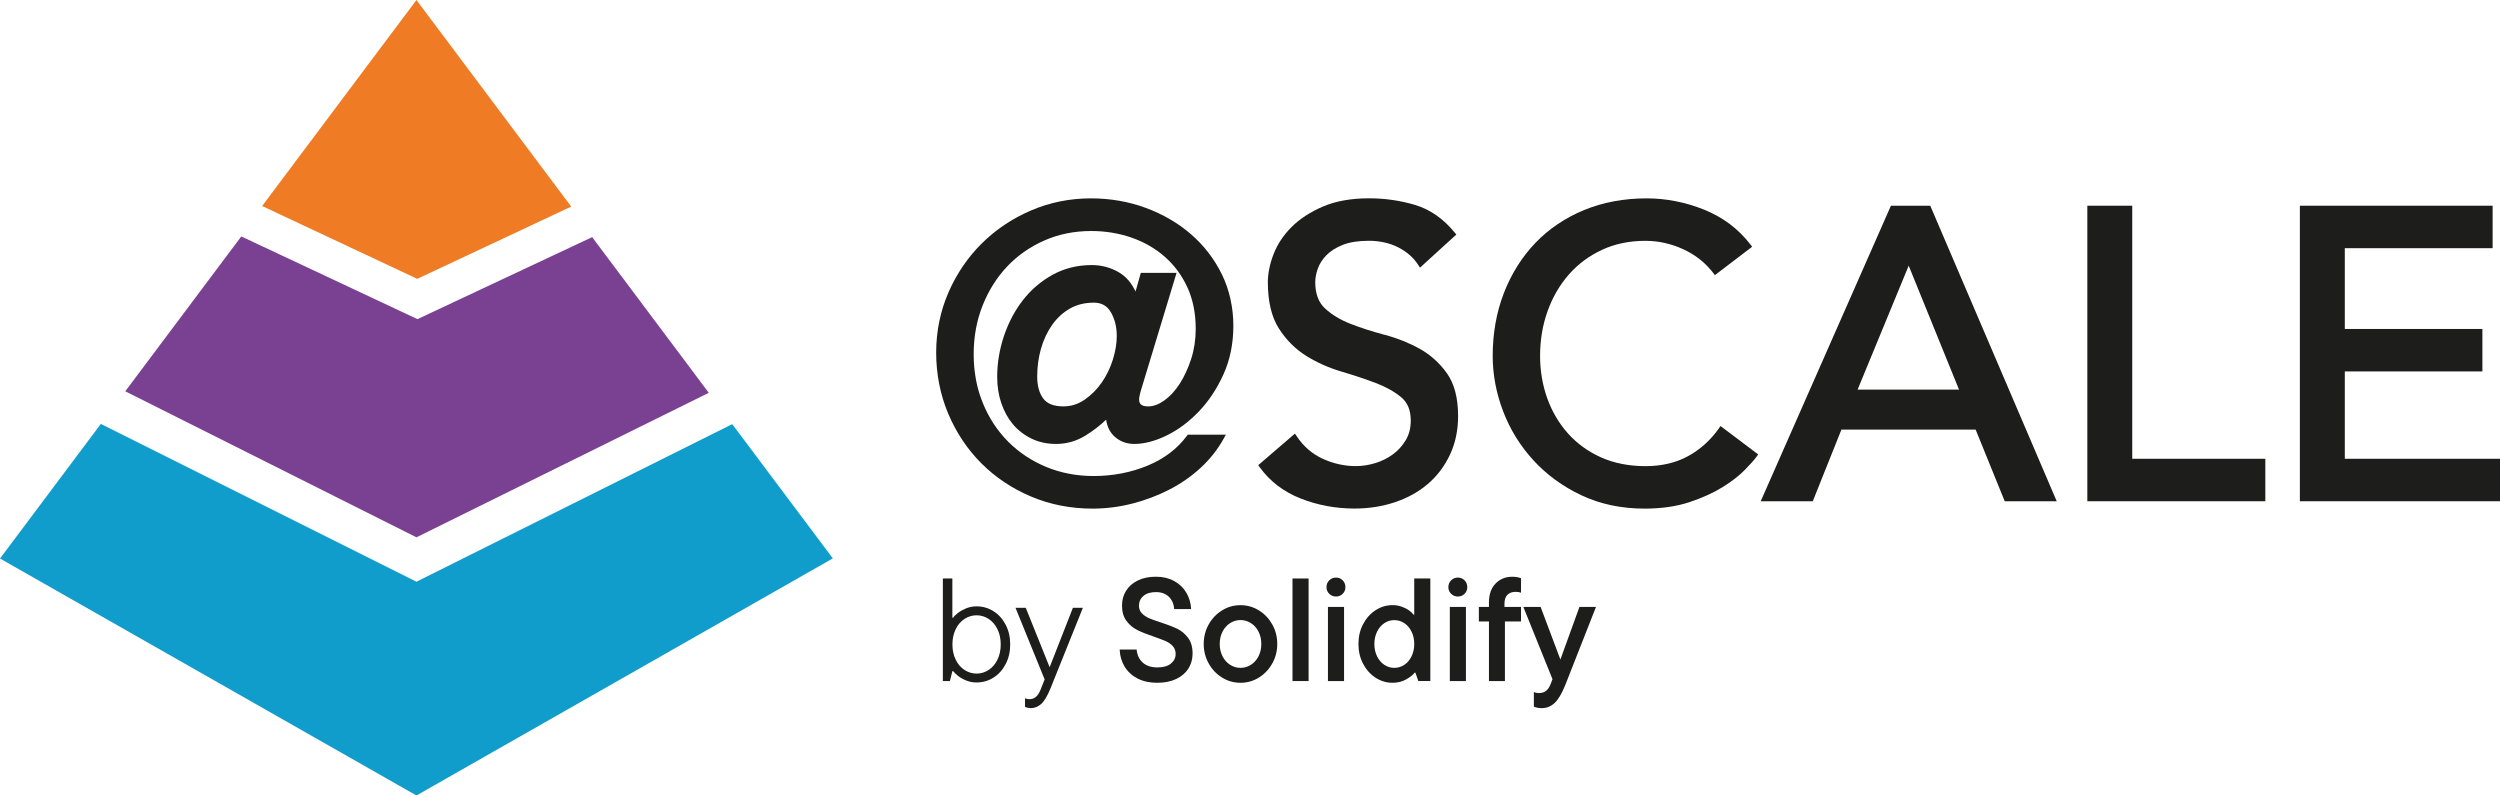
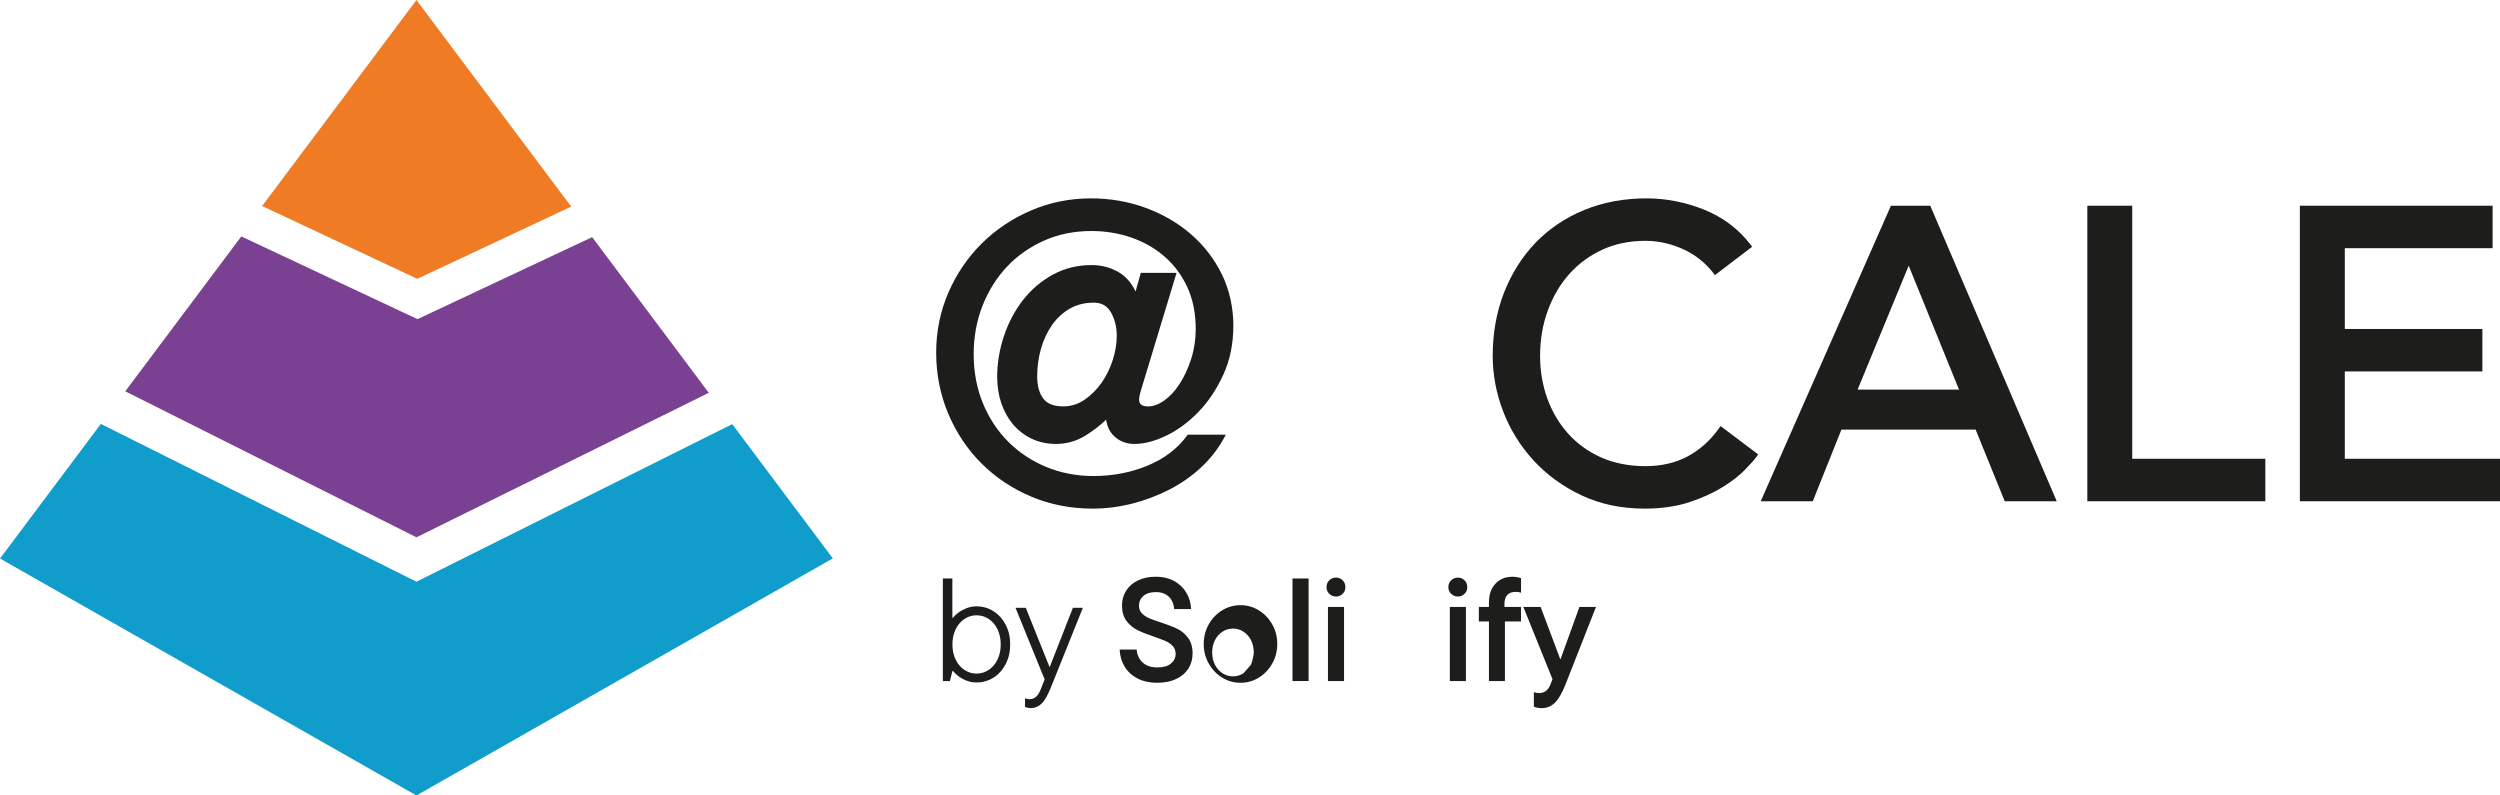
<svg xmlns="http://www.w3.org/2000/svg" viewBox="0 0 891.28 283.6">
  <defs>
    <style>
      .cls-1 {
        fill: #ef7c24;
      }

      .cls-2 {
        fill: #119dcb;
      }

      .cls-3 {
        fill: #1d1d1b;
      }

      .cls-4 {
        fill: #7a4192;
      }
    </style>
  </defs>
  <g id="lager_1">
    <polygon class="cls-2" points="261.05 151.21 148.47 207.39 35.95 151.13 0 199.12 148.47 283.6 296.91 199.07 261.05 151.21" />
  </g>
  <g id="lager_2">
    <polygon class="cls-4" points="211.11 84.54 148.83 113.78 86.02 84.29 44.66 139.5 148.47 191.56 252.69 140.04 211.11 84.54" />
  </g>
  <g id="lager_3">
    <polygon class="cls-1" points="93.45 73.45 148.76 99.41 203.64 73.65 148.47 0 93.45 73.45" />
  </g>
  <g id="text">
    <g>
      <path class="cls-3" d="M344.42,242.59c-1.17-.49-2.14-1.04-2.92-1.67s-1.35-1.18-1.7-1.67h-.26l-.89,3.55h-2.51v-36.56h3.39v14h.26c.31-.49,.87-1.05,1.67-1.67,.8-.63,1.78-1.18,2.95-1.67,1.17-.49,2.41-.73,3.73-.73,2.19,0,4.2,.57,6.03,1.72,1.83,1.15,3.28,2.76,4.36,4.83,1.08,2.07,1.62,4.41,1.62,7.02s-.54,4.95-1.62,7.02c-1.08,2.07-2.53,3.68-4.36,4.83-1.83,1.15-3.84,1.72-6.03,1.72-1.32,0-2.57-.24-3.73-.73Zm8.07-3.76c1.32-.87,2.37-2.1,3.13-3.68,.77-1.58,1.15-3.39,1.15-5.4s-.38-3.82-1.15-5.4c-.77-1.58-1.81-2.81-3.13-3.68-1.32-.87-2.77-1.31-4.33-1.31s-3.01,.44-4.33,1.31c-1.32,.87-2.37,2.1-3.13,3.68-.77,1.58-1.15,3.39-1.15,5.4s.38,3.82,1.15,5.4c.76,1.58,1.81,2.81,3.13,3.68,1.32,.87,2.77,1.31,4.33,1.31s3.01-.44,4.33-1.31Z" />
      <path class="cls-3" d="M382.51,216.69h3.55l-11.54,28.72c-1.11,2.72-2.22,4.57-3.32,5.56s-2.34,1.49-3.73,1.49c-.59,0-1.27-.14-2.04-.42v-3.08c.59,.21,1.13,.31,1.62,.31,.84,0,1.57-.26,2.22-.78s1.23-1.43,1.75-2.72l1.41-3.55-10.39-25.54h3.66l8.51,21.2,8.3-21.2Z" />
      <path class="cls-3" d="M405.59,241.91c-1.98-1.01-3.52-2.41-4.62-4.2s-1.7-3.84-1.8-6.14h6.06c.17,1.95,.9,3.5,2.17,4.65,1.27,1.15,3,1.72,5.2,1.72s3.7-.45,4.83-1.36c1.13-.9,1.7-2.05,1.7-3.45,0-1.11-.34-2.05-1.02-2.79-.68-.75-1.54-1.35-2.59-1.8-1.04-.45-2.47-.99-4.28-1.62-2.37-.8-4.3-1.57-5.8-2.32s-2.78-1.83-3.84-3.24c-1.06-1.41-1.59-3.25-1.59-5.51,0-1.95,.49-3.7,1.46-5.25,.97-1.55,2.38-2.77,4.2-3.66s3.98-1.33,6.45-1.33,4.59,.51,6.45,1.52c1.86,1.01,3.32,2.39,4.36,4.15s1.62,3.72,1.72,5.87h-6.06c-.1-1.81-.73-3.27-1.88-4.39-1.15-1.11-2.68-1.67-4.6-1.67s-3.4,.45-4.46,1.36c-1.06,.91-1.59,2.07-1.59,3.5,0,1.08,.34,1.98,1.02,2.69s1.53,1.3,2.56,1.75,2.43,.96,4.2,1.51c2.44,.8,4.39,1.56,5.87,2.27,1.48,.71,2.76,1.78,3.84,3.21,1.08,1.43,1.62,3.29,1.62,5.59,0,2.02-.5,3.81-1.49,5.38-.99,1.57-2.44,2.8-4.33,3.71-1.9,.9-4.17,1.36-6.82,1.36s-4.96-.51-6.95-1.51Z" />
-       <path class="cls-3" d="M435.7,241.57c-2-1.23-3.6-2.92-4.78-5.04-1.19-2.12-1.78-4.44-1.78-6.95s.59-4.86,1.78-6.97c1.18-2.11,2.78-3.78,4.78-5.01,2-1.24,4.19-1.85,6.55-1.85s4.55,.62,6.55,1.85c2,1.24,3.59,2.91,4.78,5.01,1.18,2.11,1.78,4.43,1.78,6.97s-.59,4.82-1.78,6.95c-1.18,2.12-2.78,3.8-4.78,5.04-2,1.24-4.19,1.85-6.55,1.85s-4.55-.62-6.55-1.85Zm10.29-4.57c1.13-.73,2.03-1.74,2.69-3.03s.99-2.75,.99-4.39-.33-3.1-.99-4.39c-.66-1.29-1.56-2.3-2.69-3.03s-2.38-1.1-3.73-1.1-2.6,.37-3.73,1.1-2.03,1.74-2.69,3.03c-.66,1.29-.99,2.75-.99,4.39s.33,3.1,.99,4.39,1.56,2.3,2.69,3.03,2.38,1.1,3.73,1.1,2.6-.37,3.73-1.1Z" />
+       <path class="cls-3" d="M435.7,241.57c-2-1.23-3.6-2.92-4.78-5.04-1.19-2.12-1.78-4.44-1.78-6.95s.59-4.86,1.78-6.97c1.18-2.11,2.78-3.78,4.78-5.01,2-1.24,4.19-1.85,6.55-1.85s4.55,.62,6.55,1.85c2,1.24,3.59,2.91,4.78,5.01,1.18,2.11,1.78,4.43,1.78,6.97s-.59,4.82-1.78,6.95c-1.18,2.12-2.78,3.8-4.78,5.04-2,1.24-4.19,1.85-6.55,1.85s-4.55-.62-6.55-1.85Zm10.29-4.57s.99-2.75,.99-4.39-.33-3.1-.99-4.39c-.66-1.29-1.56-2.3-2.69-3.03s-2.38-1.1-3.73-1.1-2.6,.37-3.73,1.1-2.03,1.74-2.69,3.03c-.66,1.29-.99,2.75-.99,4.39s.33,3.1,.99,4.39,1.56,2.3,2.69,3.03,2.38,1.1,3.73,1.1,2.6-.37,3.73-1.1Z" />
      <path class="cls-3" d="M466.53,242.8h-5.74v-36.56h5.74v36.56Z" />
      <path class="cls-3" d="M473.9,211.7c-.66-.64-.99-1.44-.99-2.38s.33-1.78,.99-2.43c.66-.64,1.46-.97,2.4-.97s1.73,.32,2.38,.97c.64,.64,.97,1.45,.97,2.43s-.32,1.73-.97,2.38-1.44,.97-2.38,.97-1.74-.32-2.4-.97Zm5.27,31.1h-5.74v-26.42h5.74v26.42Z" />
-       <path class="cls-3" d="M490.43,241.62c-1.86-1.2-3.35-2.85-4.46-4.96-1.11-2.11-1.67-4.47-1.67-7.08s.56-4.97,1.67-7.08c1.11-2.11,2.6-3.76,4.46-4.96,1.86-1.2,3.87-1.8,6.03-1.8,1.22,0,2.36,.2,3.42,.6,1.06,.4,1.94,.87,2.64,1.41,.7,.54,1.17,1,1.41,1.38h.26v-12.9h5.74v36.56h-4.28l-1.05-2.98h-.26c-.56,.77-1.55,1.56-2.98,2.38-1.43,.82-3.06,1.23-4.91,1.23-2.16,0-4.17-.6-6.03-1.8Zm10.21-4.59c1.08-.71,1.94-1.72,2.59-3.03,.64-1.31,.97-2.78,.97-4.41s-.32-3.11-.97-4.41c-.64-1.31-1.51-2.32-2.59-3.03-1.08-.71-2.26-1.07-3.55-1.07s-2.47,.36-3.55,1.07c-1.08,.71-1.94,1.72-2.59,3.03-.64,1.31-.97,2.78-.97,4.41s.32,3.11,.97,4.41c.64,1.31,1.51,2.32,2.59,3.03,1.08,.71,2.26,1.07,3.55,1.07s2.47-.36,3.55-1.07Z" />
      <path class="cls-3" d="M517.35,211.7c-.66-.64-.99-1.44-.99-2.38s.33-1.78,.99-2.43c.66-.64,1.46-.97,2.4-.97s1.73,.32,2.38,.97c.64,.64,.97,1.45,.97,2.43s-.32,1.73-.97,2.38-1.44,.97-2.38,.97-1.74-.32-2.4-.97Zm5.27,31.1h-5.74v-26.42h5.74v26.42Z" />
      <path class="cls-3" d="M537.4,212.07c-.7,.71-1.04,1.78-1.04,3.21v1.1h5.9v5.17h-5.74v21.25h-5.69v-21.25h-3.6v-5.17h3.6v-1.62c0-2.82,.77-5.05,2.32-6.68,1.55-1.64,3.54-2.46,5.98-2.46,1.18,0,2.23,.17,3.13,.52v5.17c-.52-.21-1.17-.31-1.93-.31-1.25,0-2.23,.36-2.92,1.07Z" />
      <path class="cls-3" d="M563.09,216.37h5.9l-10.97,27.89c-1.22,3.03-2.48,5.15-3.79,6.37-1.31,1.22-2.83,1.83-4.57,1.83-1.04,0-1.98-.17-2.82-.52v-5.22c.49,.24,1.08,.37,1.78,.37,1.01,0,1.85-.25,2.53-.76,.68-.51,1.24-1.35,1.7-2.53l.63-1.67-10.39-25.75h6.16l7.05,18.75,6.79-18.75Z" />
    </g>
    <g>
      <path class="cls-3" d="M419.47,97.28h-12.76l-1.87,6.65c-1.41-3.01-3.34-5.26-5.76-6.73-2.97-1.79-6.29-2.7-9.86-2.7-5.11,0-9.82,1.17-13.99,3.48-4.14,2.3-7.71,5.36-10.6,9.1-2.88,3.72-5.14,8.02-6.73,12.78-1.58,4.75-2.39,9.62-2.39,14.48,0,3.31,.48,6.44,1.44,9.3,.96,2.88,2.35,5.42,4.12,7.55,1.79,2.14,4.01,3.88,6.61,5.15,2.6,1.28,5.58,1.93,8.84,1.93,3.78,0,7.34-1.03,10.6-3.07,2.72-1.7,5.14-3.57,7.23-5.58,.36,2.5,1.35,4.5,2.96,5.98,1.93,1.77,4.32,2.67,7.1,2.67,3.55,0,7.43-1.02,11.53-3.02,4.08-1.99,7.93-4.86,11.45-8.53,3.52-3.67,6.48-8.13,8.8-13.27,2.34-5.17,3.52-11.01,3.52-17.35s-1.36-12.66-4.04-18.18c-2.67-5.5-6.37-10.32-10.97-14.33-4.59-4-10.03-7.18-16.15-9.45-6.12-2.27-12.72-3.42-19.62-3.42-7.5,0-14.68,1.45-21.35,4.31-6.66,2.86-12.56,6.81-17.54,11.74-4.99,4.94-8.99,10.81-11.89,17.46-2.91,6.67-4.39,13.9-4.39,21.5s1.45,15.02,4.31,21.78c2.86,6.76,6.84,12.71,11.82,17.69,4.98,4.98,10.93,8.96,17.69,11.82,6.76,2.86,14.14,4.31,21.92,4.31,4.73,0,9.48-.6,14.12-1.78,4.63-1.18,9.08-2.86,13.2-4.97,4.15-2.12,7.93-4.75,11.25-7.82,3.33-3.08,6.07-6.55,8.15-10.32l.82-1.48h-13.59l-.3,.41c-3.39,4.6-8.09,8.17-13.99,10.62-5.94,2.47-12.43,3.72-19.29,3.72-5.98,0-11.64-1.08-16.81-3.21-5.17-2.13-9.73-5.15-13.57-8.98-3.84-3.83-6.89-8.46-9.07-13.76-2.18-5.3-3.29-11.16-3.29-17.43s1.06-11.99,3.14-17.3c2.08-5.3,5.01-9.98,8.7-13.92,3.69-3.92,8.15-7.06,13.26-9.33,5.1-2.27,10.76-3.42,16.82-3.42,5.02,0,9.85,.79,14.34,2.35,4.48,1.56,8.47,3.85,11.86,6.82,3.38,2.96,6.1,6.63,8.07,10.91,1.97,4.28,2.97,9.27,2.97,14.84,0,3.77-.55,7.37-1.63,10.71-1.09,3.35-2.47,6.34-4.12,8.89-1.63,2.51-3.48,4.5-5.5,5.93-1.96,1.38-3.88,2.08-5.7,2.08-2.85,0-3.23-1.27-3.23-2.5,0-.47,.12-1.43,.69-3.36l12.65-41.73Zm-21.33,22.46c0,2.7-.48,5.57-1.41,8.53-.94,2.96-2.27,5.7-3.96,8.13-1.68,2.42-3.73,4.47-6.1,6.1-2.3,1.58-4.83,2.38-7.54,2.38-3.4,0-5.75-.9-7.16-2.75-1.46-1.9-2.2-4.57-2.2-7.93s.45-6.72,1.35-9.87c.89-3.14,2.22-5.99,3.95-8.46,1.71-2.44,3.83-4.41,6.32-5.84,2.46-1.41,5.34-2.13,8.55-2.13,2.76,0,4.74,1.1,6.07,3.37,1.41,2.42,2.13,5.27,2.13,8.47Z" />
-       <path class="cls-3" d="M506.13,124.34c-3.81-2.12-8.01-3.8-12.5-4.98-4.37-1.15-8.46-2.47-12.16-3.91-3.61-1.41-6.67-3.26-9.1-5.5-2.3-2.13-3.47-5.27-3.47-9.34,0-1.44,.3-3.05,.9-4.79,.58-1.7,1.61-3.32,3.06-4.81,1.45-1.5,3.42-2.74,5.85-3.71,2.45-.97,5.59-1.46,9.34-1.46s7.44,.8,10.49,2.37c3.04,1.57,5.42,3.66,7.06,6.22l.64,.99,12.96-11.8-.6-.73c-4-4.9-8.74-8.21-14.06-9.81-5.24-1.58-10.79-2.38-16.5-2.38-6.34,0-11.85,.99-16.38,2.93-4.52,1.94-8.29,4.39-11.19,7.29-2.91,2.91-5.07,6.17-6.43,9.69-1.35,3.51-2.04,6.87-2.04,10,0,6.88,1.33,12.44,3.95,16.53,2.6,4.05,5.87,7.32,9.73,9.73,3.81,2.37,8.01,4.25,12.51,5.58,4.36,1.29,8.47,2.66,12.2,4.06,3.62,1.37,6.7,3.08,9.13,5.09,2.31,1.91,3.43,4.64,3.43,8.35,0,2.63-.59,4.96-1.76,6.94-1.19,2.01-2.75,3.73-4.62,5.1-1.9,1.39-4.03,2.44-6.34,3.13-2.33,.7-4.64,1.05-6.87,1.05-4.02,0-7.99-.88-11.78-2.61-3.75-1.71-6.88-4.42-9.29-8.04l-.63-.94-13.09,11.26,.54,.74c3.6,5,8.52,8.75,14.61,11.15,6.03,2.37,12.49,3.57,19.2,3.57,5.05,0,9.87-.75,14.33-2.24,4.48-1.49,8.42-3.67,11.72-6.46,3.31-2.81,5.97-6.31,7.92-10.41,1.95-4.11,2.94-8.77,2.94-13.86,0-6.41-1.34-11.54-3.98-15.25-2.61-3.66-5.88-6.6-9.74-8.76Z" />
      <path class="cls-3" d="M612.8,152.74c-3.01,4.24-6.73,7.58-11.05,9.92-4.31,2.34-9.4,3.53-15.14,3.53s-11.18-1.05-15.8-3.12c-4.62-2.07-8.58-4.94-11.78-8.51-3.21-3.58-5.7-7.8-7.4-12.52-1.7-4.73-2.57-9.83-2.57-15.14,0-5.7,.91-11.11,2.71-16.08,1.79-4.96,4.36-9.35,7.62-13.04,3.25-3.68,7.22-6.61,11.79-8.73,4.56-2.12,9.75-3.19,15.42-3.19,4.6,0,9.13,1,13.46,2.98,4.31,1.97,7.91,4.81,10.72,8.46l.61,.79,13.27-10.12-.61-.8c-4.28-5.57-9.85-9.75-16.56-12.44-6.66-2.66-13.54-4.01-20.45-4.01-8.07,0-15.57,1.4-22.28,4.16-6.72,2.77-12.55,6.7-17.35,11.69-4.79,4.99-8.57,10.99-11.24,17.85-2.66,6.85-4.01,14.41-4.01,22.48,0,6.62,1.25,13.25,3.71,19.7,2.46,6.46,6.09,12.34,10.78,17.47,4.69,5.13,10.44,9.34,17.1,12.49,6.68,3.16,14.26,4.77,22.55,4.77,6.01,0,11.4-.78,16.01-2.31,4.58-1.53,8.56-3.33,11.82-5.36,3.26-2.02,5.93-4.09,7.93-6.14,1.97-2.01,3.37-3.6,4.18-4.71l.58-.8-13.43-10.12-.6,.84Z" />
      <path class="cls-3" d="M688.15,73.34h-14.01l-46.43,105.37h18.56l10.22-25.55h47.85l10.37,25.55h18.54l-44.83-104.76-.26-.61Zm10.26,65.55h-36.15l18.21-44.17,17.94,44.17Z" />
      <polygon class="cls-3" points="760.17 73.34 744.16 73.34 744.16 178.7 807.62 178.7 807.62 163.56 760.17 163.56 760.17 73.34" />
      <polygon class="cls-3" points="835.95 163.56 835.95 132.42 885 132.42 885 117.28 835.95 117.28 835.95 88.48 888.65 88.48 888.65 73.34 819.93 73.34 819.93 178.7 891.28 178.7 891.28 163.56 835.95 163.56" />
    </g>
  </g>
</svg>